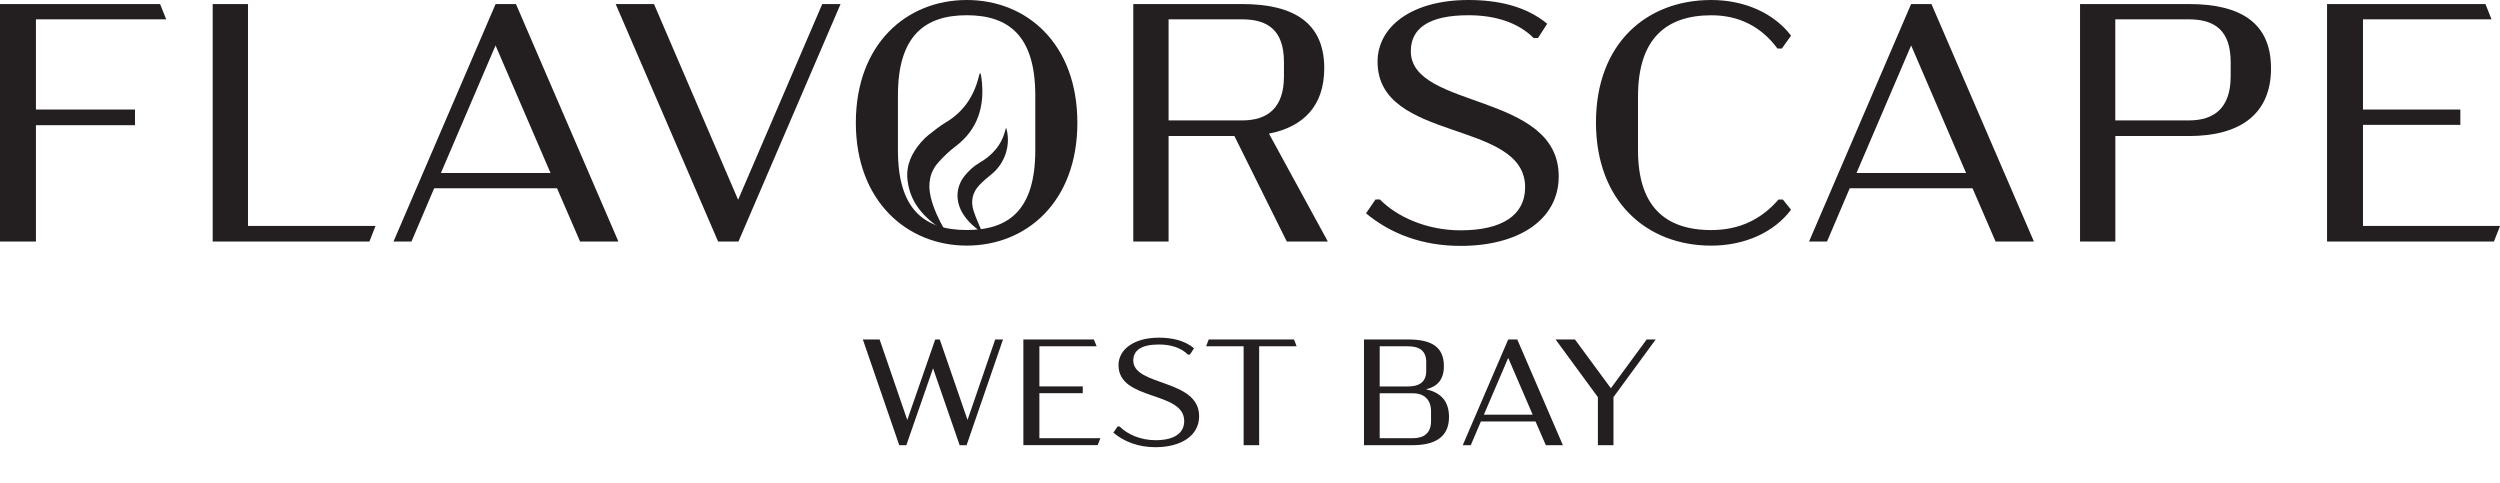
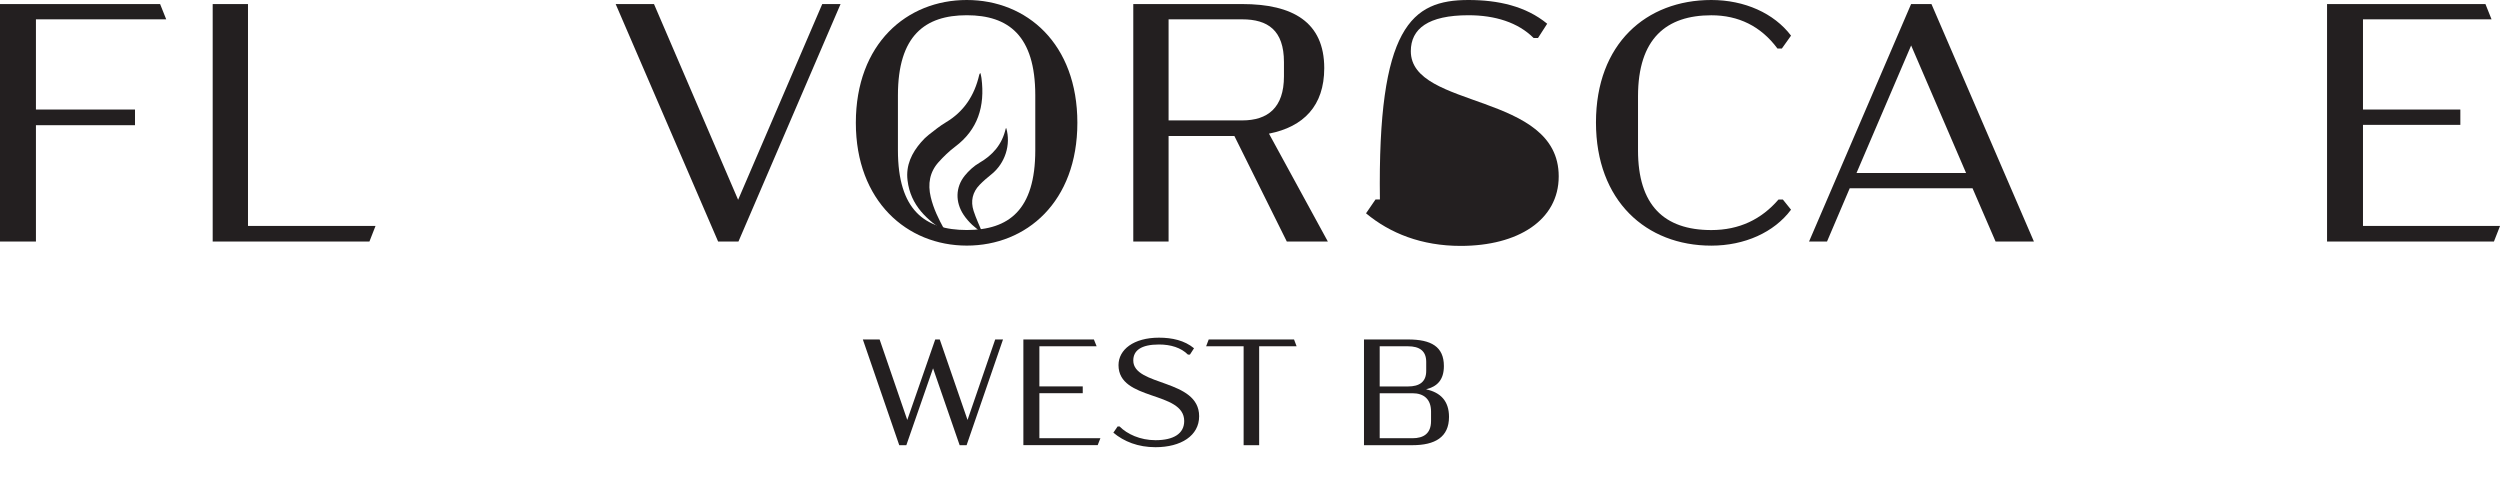
<svg xmlns="http://www.w3.org/2000/svg" id="uuid-fd35de0f-cdac-406b-9e36-2ccef7a6b377" viewBox="0 0 585.71 113.15">
  <defs>
    <style>      .st0 {        fill: #231f20;      }      .st1 {        isolation: isolate;      }    </style>
  </defs>
  <g class="st1">
    <g class="st1">
      <path class="st0" d="M234.99,79.53l-8.53,24.77h-1.63l-6.23-18.01-6.26,18.01h-1.66l-8.53-24.77h3.93l6.48,18.86,6.55-18.86h1.06l6.51,18.86,6.48-18.86h1.84Z" />
    </g>
    <g class="st1">
      <path class="st0" d="M239.76,79.53h16.52l.64,1.59h-13.41v9.41h10.16v1.59h-10.16v10.54h14.3l-.64,1.63h-17.41v-24.77Z" />
    </g>
    <g class="st1">
      <path class="st0" d="M260.85,101.36l.99-1.45h.46c1.73,1.77,4.81,3.22,8.42,3.22,4.28,0,6.72-1.56,6.72-4.49,0-7.11-15.39-4.63-15.39-13.09,0-3.64,3.54-6.44,9.48-6.44,3.08,0,5.98.64,8.21,2.48l-.96,1.49h-.46c-1.63-1.63-4.03-2.37-6.79-2.37-4.21,0-6.02,1.42-6.02,3.75,0,6.09,15.43,4.25,15.43,13.06,0,4.56-4.25,7.25-10.23,7.25-4.07,0-7.36-1.31-9.87-3.4Z" />
    </g>
    <g class="st1">
      <path class="st0" d="M295,81.12v23.18h-3.64v-23.18h-8.78l.6-1.59h19.99l.6,1.59h-8.78Z" />
      <path class="st0" d="M339.48,97.68c0,4.74-3.29,6.62-8.56,6.62h-11.36v-24.77h10.33c5.38,0,8.39,1.66,8.39,6.23,0,3.26-1.59,4.81-4.18,5.45,3.43.74,5.38,2.76,5.38,6.48ZM323.24,90.54h6.65c2.65,0,4.25-1.06,4.25-3.64v-2.12c0-2.58-1.59-3.65-4.25-3.65h-6.65v9.41ZM335.27,96.41c0-2.9-1.7-4.28-4.35-4.28h-7.68v10.54h7.68c2.65,0,4.35-1.13,4.35-4.03v-2.23Z" />
    </g>
    <g class="st1">
-       <path class="st0" d="M359.76,98.74h-12.81l-2.37,5.56h-1.88l10.65-24.77h2.12l10.69,24.77h-4l-2.41-5.56ZM359.08,97.15l-5.73-13.3-5.7,13.3h11.43Z" />
-     </g>
+       </g>
    <g class="st1">
-       <path class="st0" d="M378.01,93.05v11.25h-3.65v-11.25l-9.91-13.52h4.53l8.42,11.43,8.39-11.43h2.12l-9.91,13.52Z" />
-     </g>
+       </g>
  </g>
  <g>
    <g>
      <path class="st0" d="M8.42,25.67h23.21v3.66H8.42v27.26H0V.95h37.51l1.43,3.58H8.42v21.14Z" />
      <path class="st0" d="M87.98,52.93l-1.43,3.66h-36.72V.95h8.27v51.98h29.88Z" />
-       <path class="st0" d="M130.49,44.11h-28.77l-5.32,12.48h-4.21L116.11.95h4.77l24,55.63h-8.98l-5.4-12.48h-.01ZM128.98,40.53l-12.88-29.88-12.8,29.88h25.68Z" />
      <path class="st0" d="M196.93.95l-23.92,55.63h-4.77L144.24.95h8.98l19.71,45.86L192.64.95h4.29Z" />
      <path class="st0" d="M200.51,28.77C200.51,10.25,212.43,0,226.5,0s25.91,10.25,25.91,28.77-11.92,28.77-25.91,28.77-25.99-10.41-25.99-28.77ZM242.55,35.21v-12.88c0-13.99-6.28-18.76-16.05-18.76s-16.13,4.77-16.13,18.76v12.88c0,13.99,6.28,18.68,16.13,18.68s16.05-4.69,16.05-18.68Z" />
      <path class="st0" d="M301.48,56.59l-12.28-24.72h-15.42v24.72h-8.27V.95h25.51c11.84,0,19.23,4.21,19.23,15.02,0,8.82-4.85,13.75-12.95,15.34l13.79,25.27h-9.62,0ZM273.78,28.21h17.25c5.96,0,9.78-2.94,9.78-10.33v-3.34c0-7.47-3.81-10.01-9.78-10.01h-17.25v23.68Z" />
-       <path class="st0" d="M320.03,49.99l2.23-3.26h1.03c3.89,3.97,10.81,7.23,18.92,7.23,9.62,0,15.1-3.5,15.1-10.09,0-15.97-34.57-10.41-34.57-29.41C322.74,6.27,330.69,0,344.04,0,350.95,0,357.47,1.43,362.48,5.56l-2.15,3.34h-1.03c-3.66-3.66-9.06-5.33-15.26-5.33-9.46,0-13.51,3.18-13.51,8.42,0,13.67,34.65,9.54,34.65,29.33,0,10.25-9.54,16.29-22.97,16.29-9.14,0-16.53-2.94-22.17-7.63h0Z" />
+       <path class="st0" d="M320.03,49.99l2.23-3.26h1.03C322.74,6.27,330.69,0,344.04,0,350.95,0,357.47,1.43,362.48,5.56l-2.15,3.34h-1.03c-3.66-3.66-9.06-5.33-15.26-5.33-9.46,0-13.51,3.18-13.51,8.42,0,13.67,34.65,9.54,34.65,29.33,0,10.25-9.54,16.29-22.97,16.29-9.14,0-16.53-2.94-22.17-7.63h0Z" />
      <path class="st0" d="M373.91,28.69C373.91,10.25,385.67,0,400.93,0,408.72,0,415.63,3.1,419.61,8.35l-2.15,3.02h-1.03c-3.89-5.25-9.14-7.79-15.5-7.79-10.49,0-17.17,5.4-17.17,19v12.64c0,12.8,6.04,18.68,17.17,18.68,6.6,0,11.76-2.54,15.74-7.15h1.03l1.91,2.38c-3.97,5.32-10.89,8.42-18.68,8.42-15.26,0-27.02-10.49-27.02-28.85h0Z" />
      <path class="st0" d="M462.13,44.11h-28.77l-5.32,12.48h-4.21L447.74.95h4.77l24,55.63h-8.98l-5.4-12.48h0ZM460.62,40.53l-12.87-29.88-12.8,29.88h25.67,0Z" />
-       <path class="st0" d="M532.07,15.97c0,10.89-7.39,15.9-19.23,15.9h-17.25v24.72h-8.27V.95h25.51c11.84,0,19.23,4.21,19.23,15.02h.01ZM522.61,14.54c0-7.47-3.81-10.01-9.78-10.01h-17.25v23.68h17.25c5.96,0,9.78-2.94,9.78-10.33,0,0,0-3.34,0-3.34Z" />
      <path class="st0" d="M545.18.95h37.12l1.43,3.58h-30.12v21.14h22.81v3.58h-22.81v23.68h32.11l-1.43,3.66h-39.1V.95h-.01Z" />
    </g>
    <g>
      <path class="st0" d="M221.64,54.47c-4.37-2.92-8.31-6.24-9.02-12.22-.43-3.55,1.01-6.44,3.19-8.95.54-.63,1.14-1.22,1.78-1.72,1.31-1.02,2.61-2.08,4.02-2.92,4.16-2.47,6.68-6.21,7.81-11.13.03-.12.06-.25.28-.41.08.39.19.77.24,1.16.87,6.66-.88,12.13-6.16,16.08-1.4,1.05-2.7,2.31-3.89,3.63-2.07,2.3-2.57,5.09-1.83,8.19.64,2.69,1.82,5.12,3.13,7.48.15.27.29.54.44.81h0Z" />
      <path class="st0" d="M230.21,54.63c-1.74-1.22-3.29-2.55-4.47-4.33-1.94-2.95-1.91-6.42.29-9.15.95-1.17,2.13-2.25,3.39-2.98,3.11-1.8,5.35-4.27,6.2-8.04,0-.05.09-.08.13-.12,1.13,3.89-.27,8.23-3.43,10.79-.98.79-1.95,1.61-2.83,2.52-1.63,1.69-2.14,3.79-1.39,6.09.57,1.76,1.37,3.43,2.11,5.23h0Z" />
    </g>
  </g>
</svg>